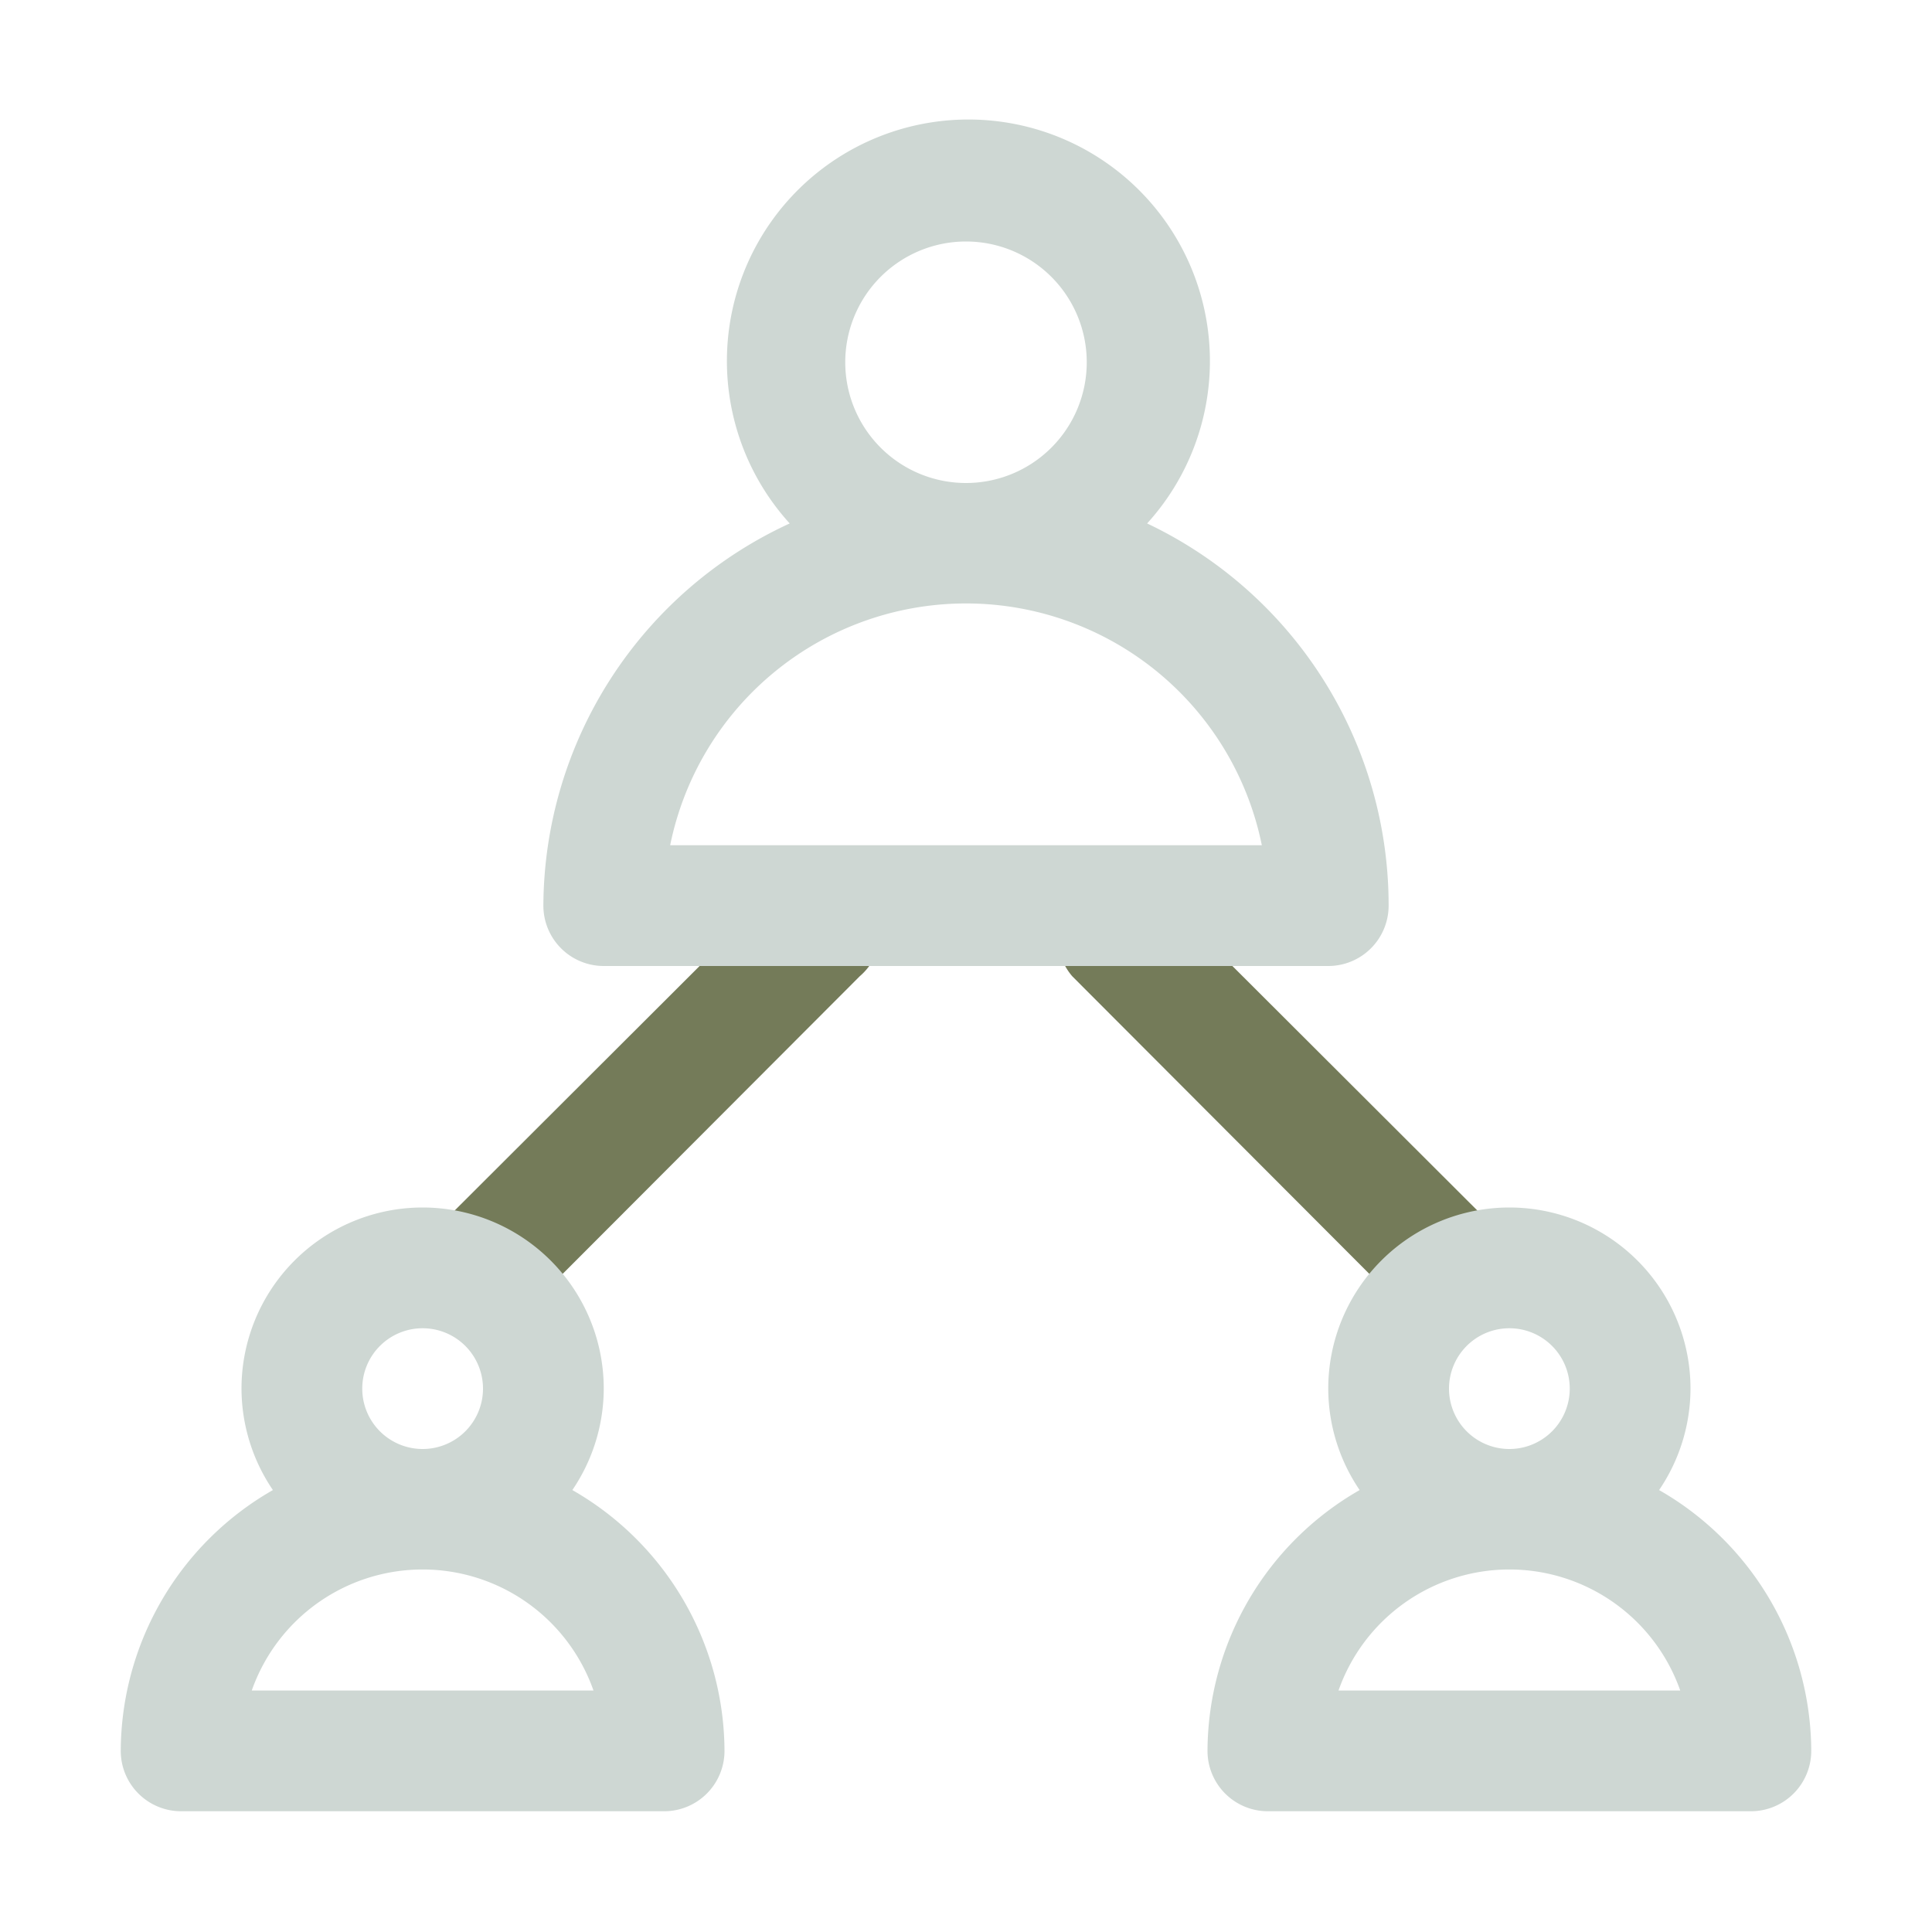
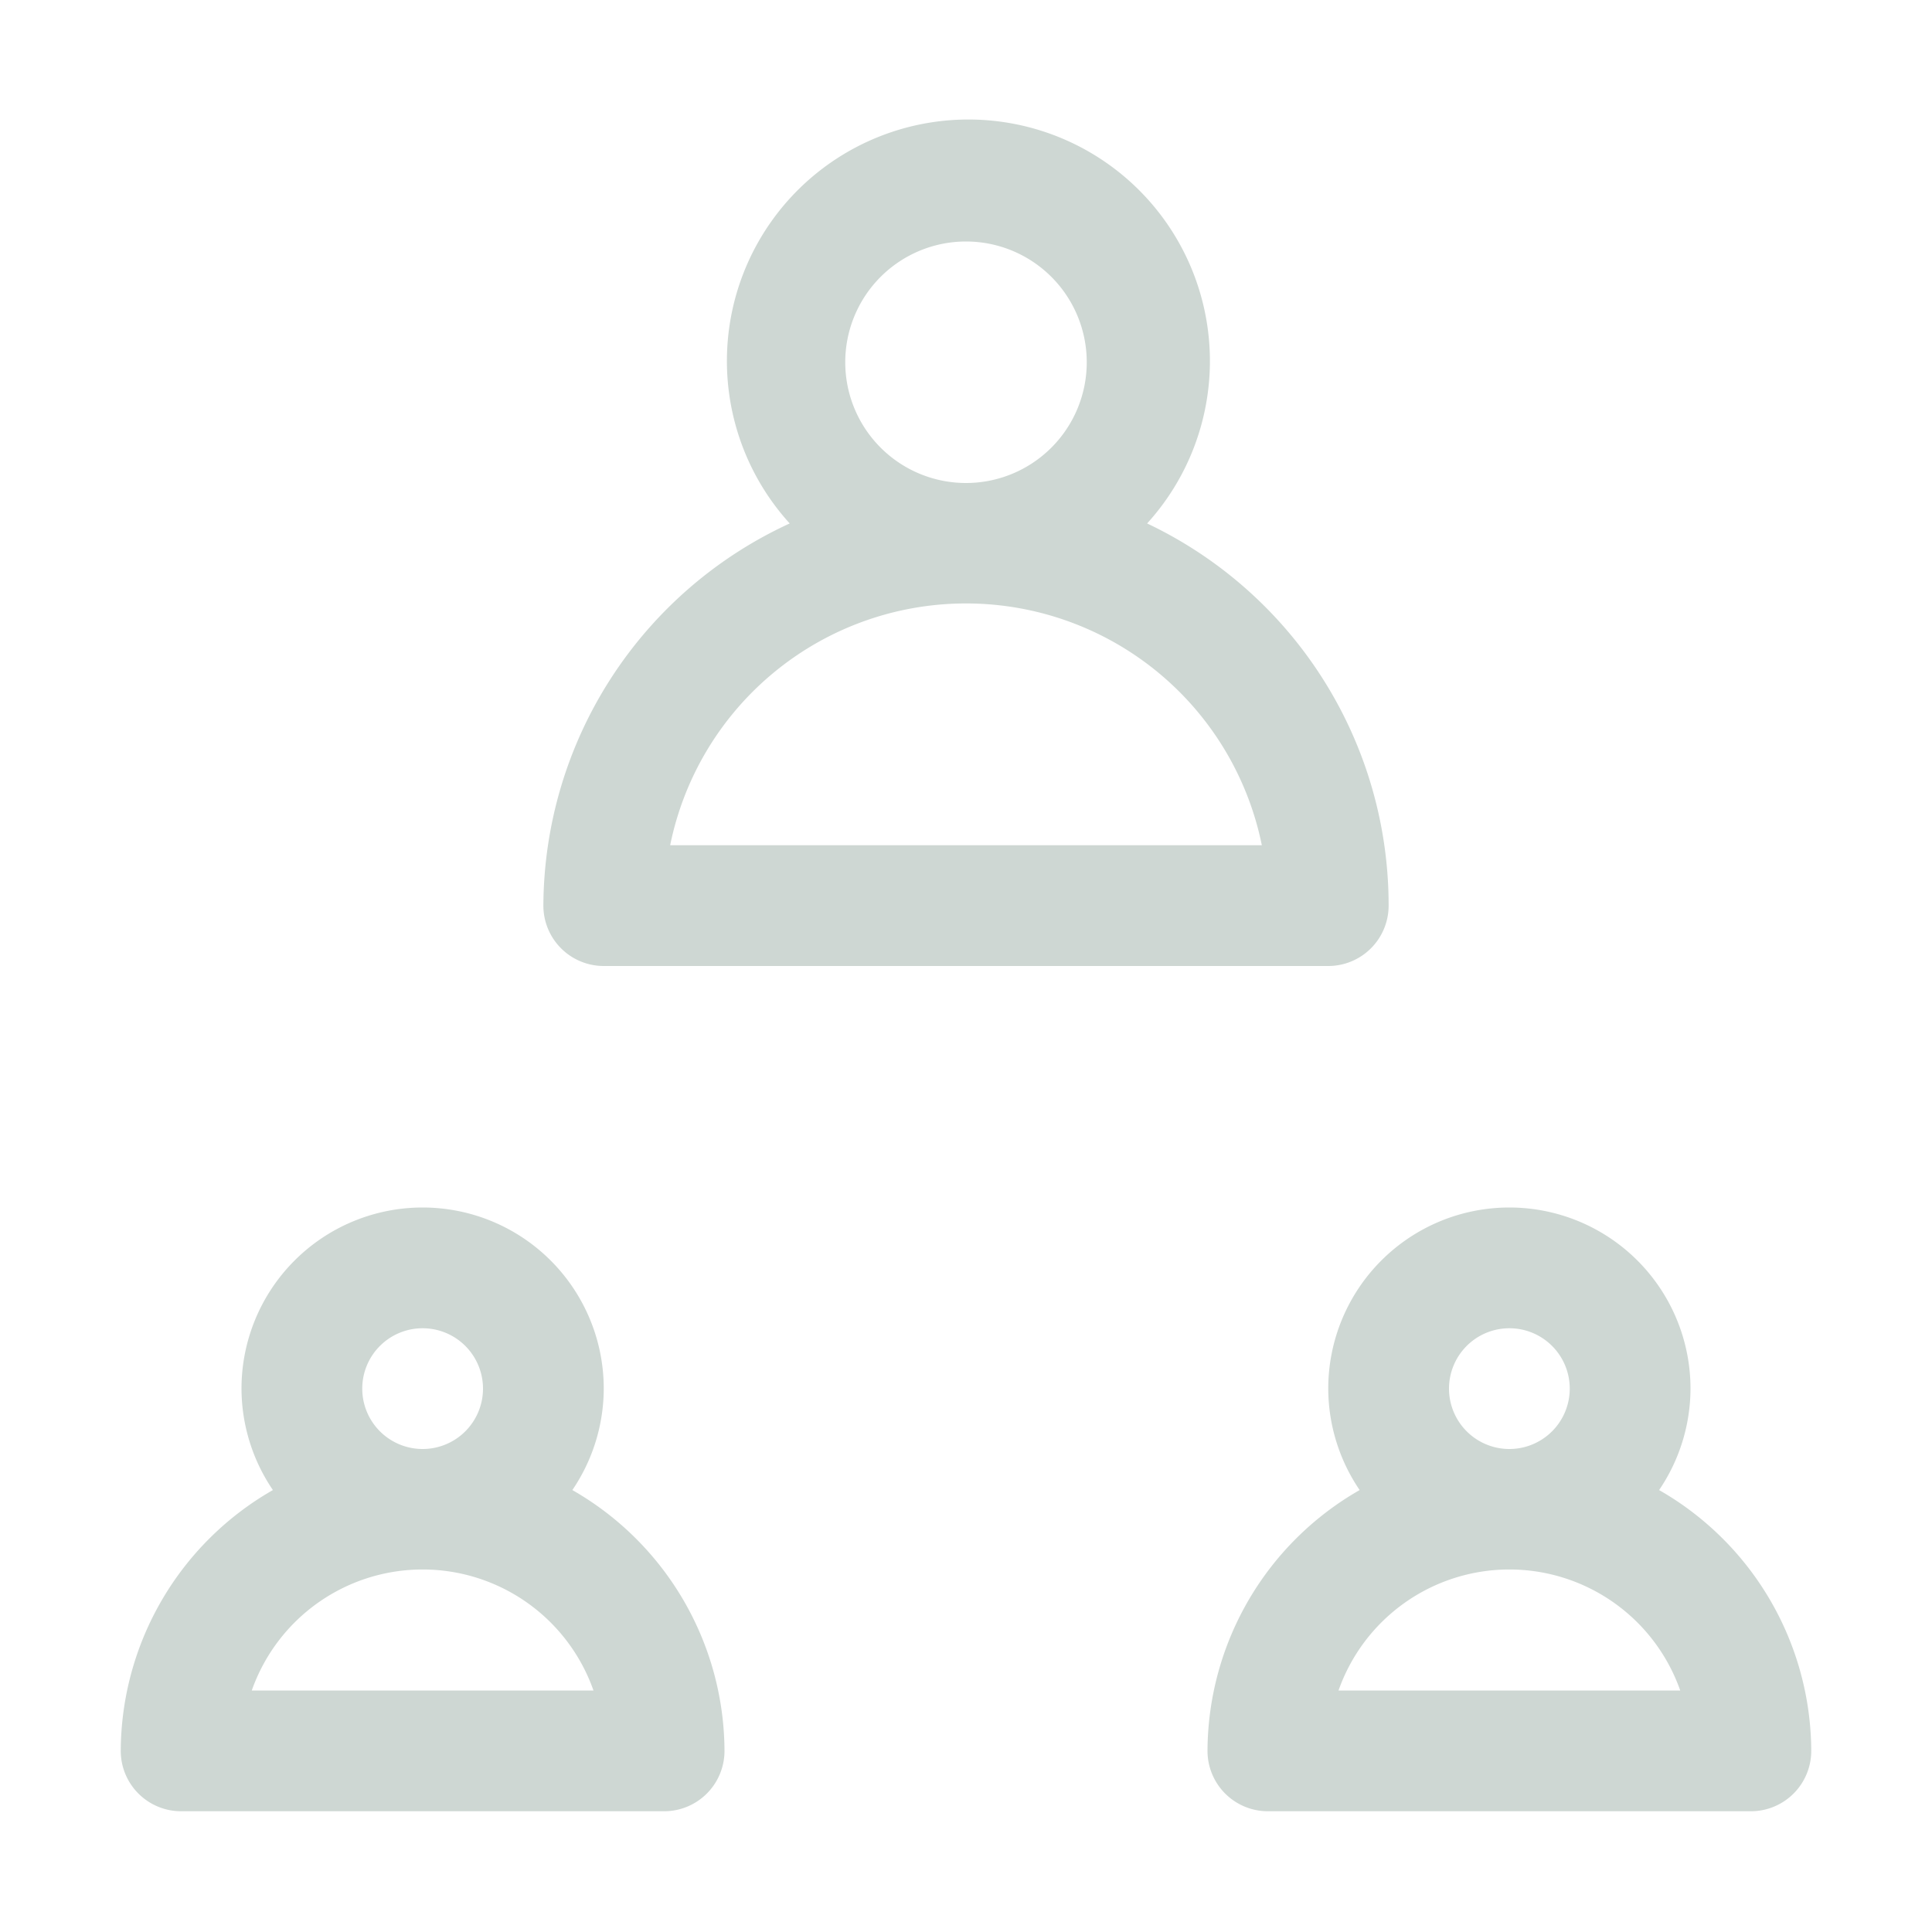
<svg xmlns="http://www.w3.org/2000/svg" viewBox="0 0 32 32" id="Affiliate">
-   <path fill="#747b59" d="M8 22a1 1 0 0 1-.71-.29 1 1 0 0 1 0-1.42l5.54-5.53a1 1 0 1 1 1.41 1.41L8.71 21.71A1 1 0 0 1 8 22zM24 22a1 1 0 0 1-.71-.29l-5.53-5.54a1 1 0 0 1 1.41-1.41l5.54 5.53a1 1 0 0 1 0 1.42A1 1 0 0 1 24 22z" class="colorffb300 svgShape" />
  <path d="M19 8.67a4 4 0 1 0-5.92 0A7 7 0 0 0 9 15a1 1 0 0 0 1 1H22a1 1 0 0 0 1-1A7 7 0 0 0 19 8.67zM14 6a2 2 0 1 1 2 2A2 2 0 0 1 14 6zm-2.9 8a5 5 0 0 1 9.8 0zM9.48 24.68A3 3 0 0 0 10 23a3 3 0 0 0-6 0 3 3 0 0 0 .52 1.68A5 5 0 0 0 2 29a1 1 0 0 0 1 1h8a1 1 0 0 0 1-1A5 5 0 0 0 9.48 24.68zM6 23a1 1 0 1 1 1 1A1 1 0 0 1 6 23zM4.17 28a3 3 0 0 1 5.66 0zM27.48 24.68A3 3 0 0 0 28 23a3 3 0 0 0-6 0 3 3 0 0 0 .52 1.68A5 5 0 0 0 20 29a1 1 0 0 0 1 1h8a1 1 0 0 0 1-1A5 5 0 0 0 27.48 24.68zM24 23a1 1 0 1 1 1 1A1 1 0 0 1 24 23zm-1.83 5a3 3 0 0 1 5.66 0z" fill="#ced7d3" class="color000000 svgShape" />
</svg>